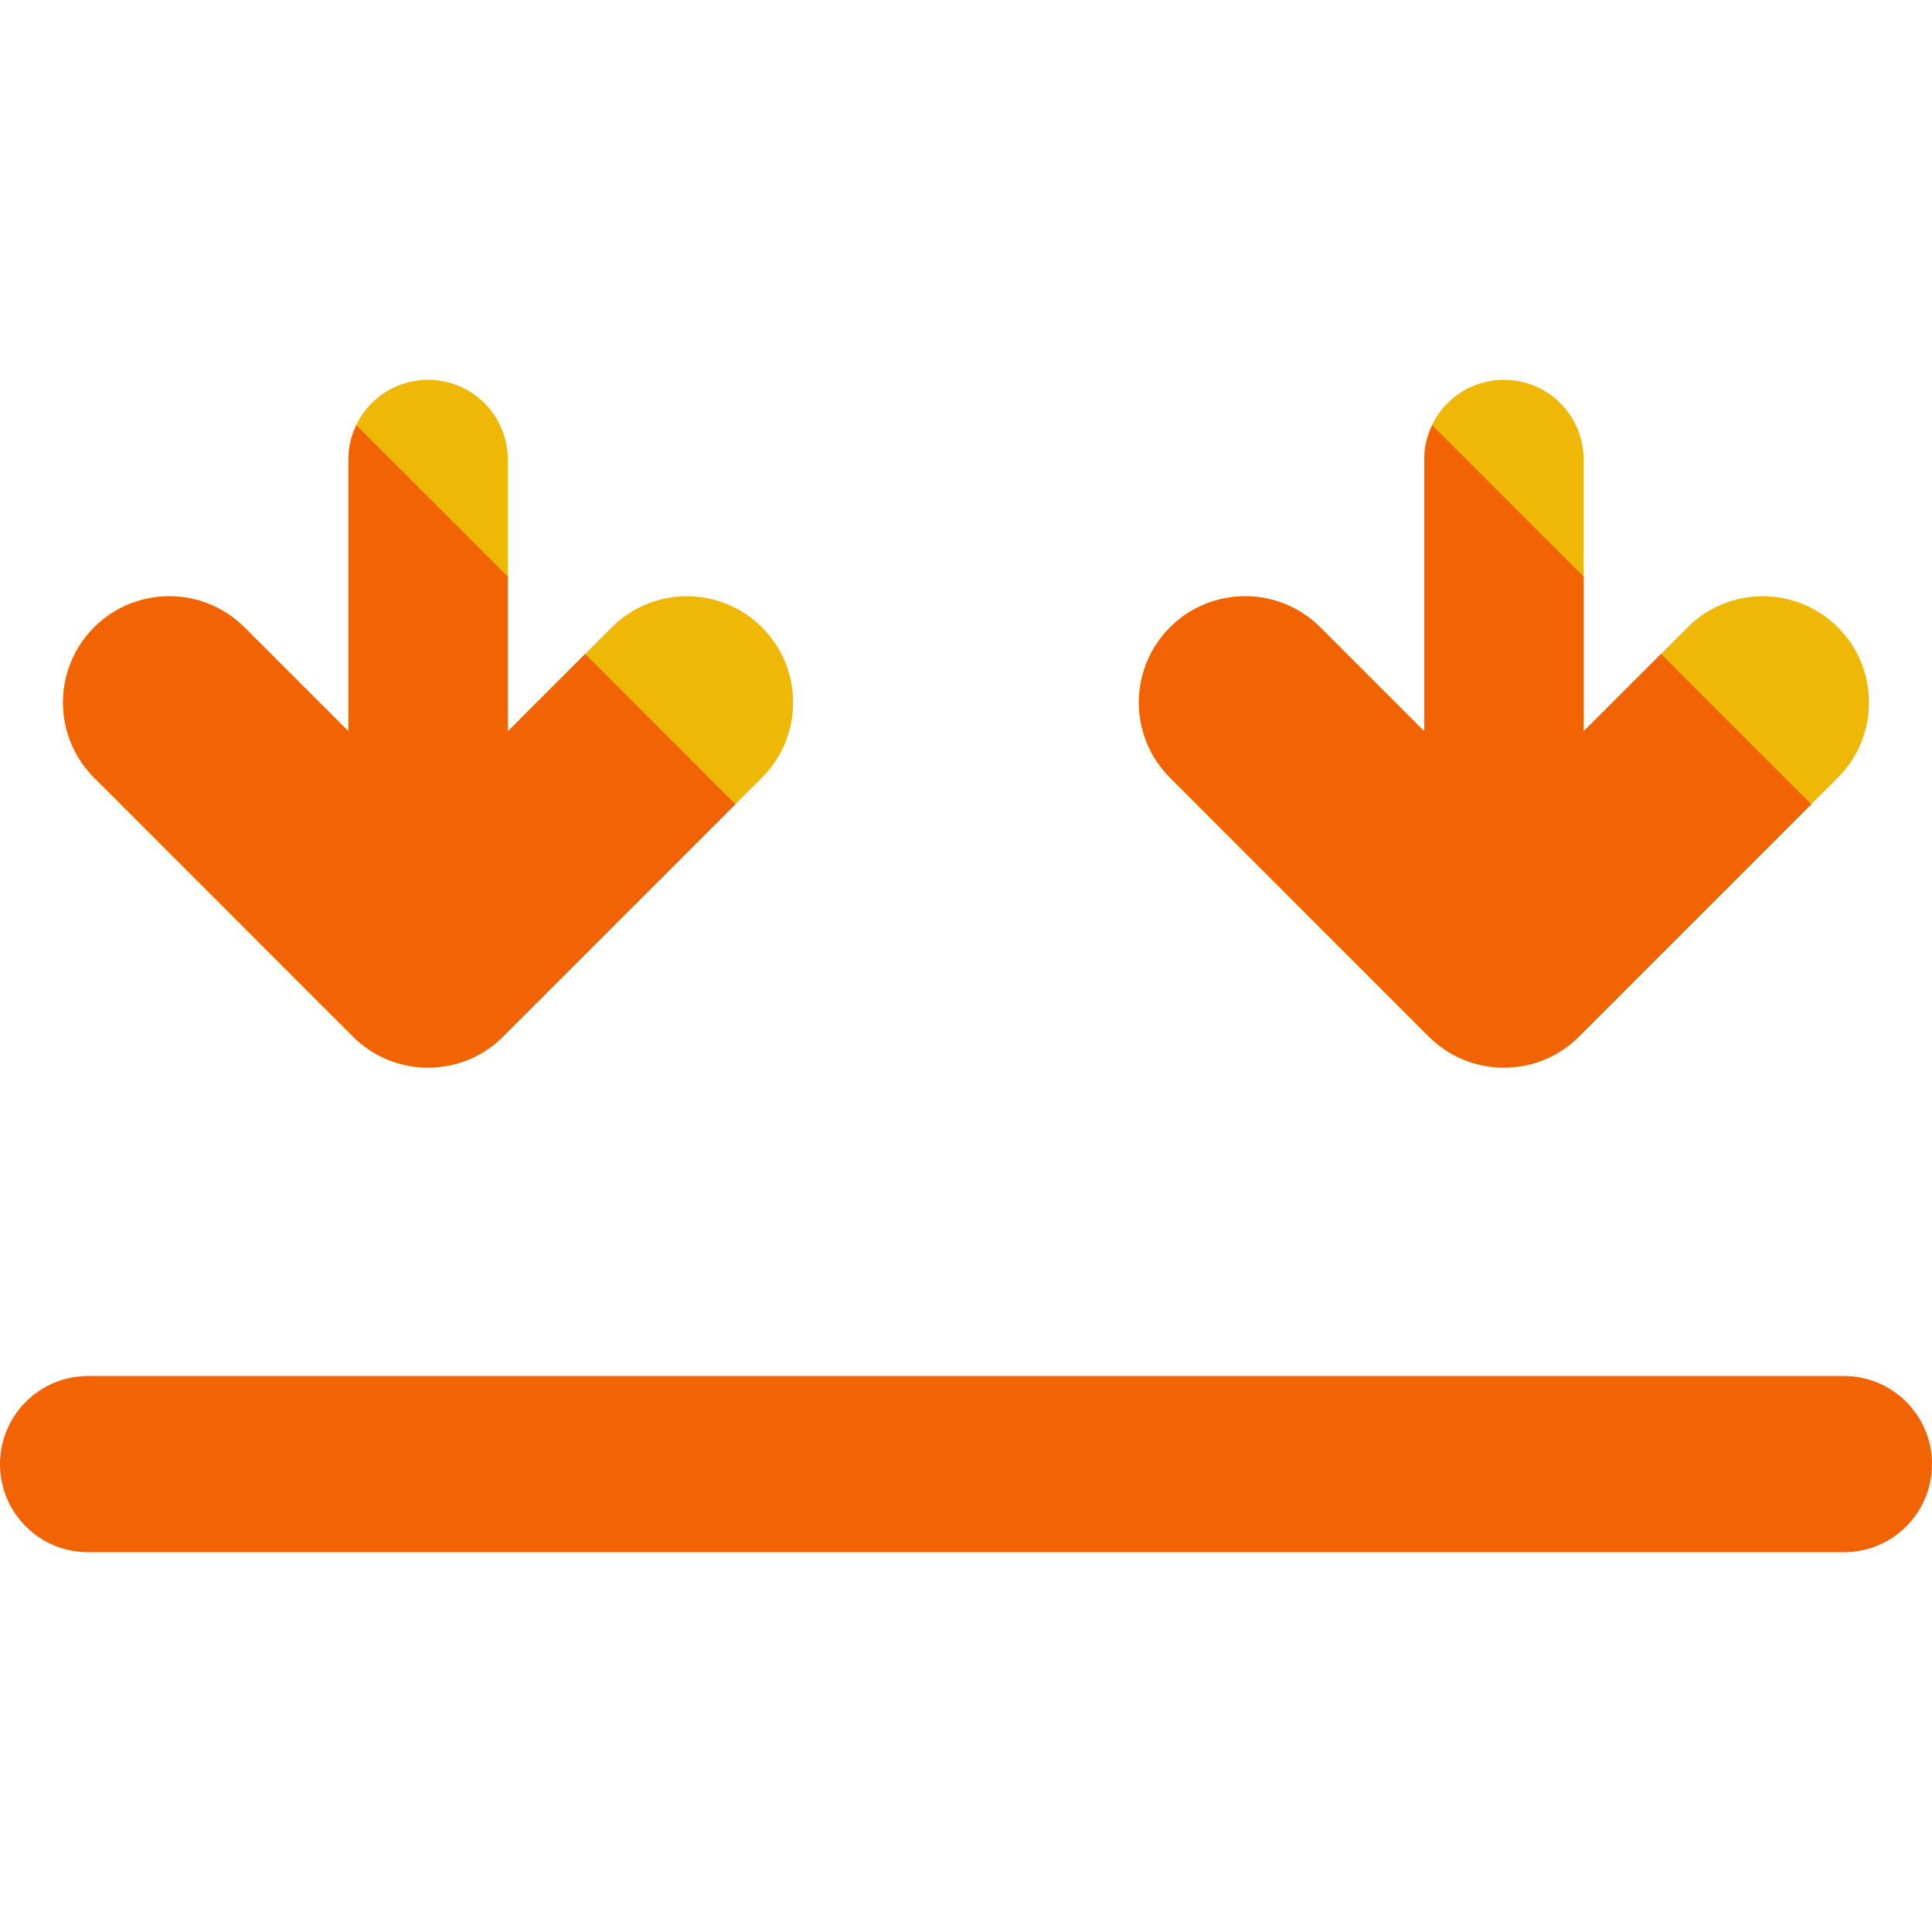
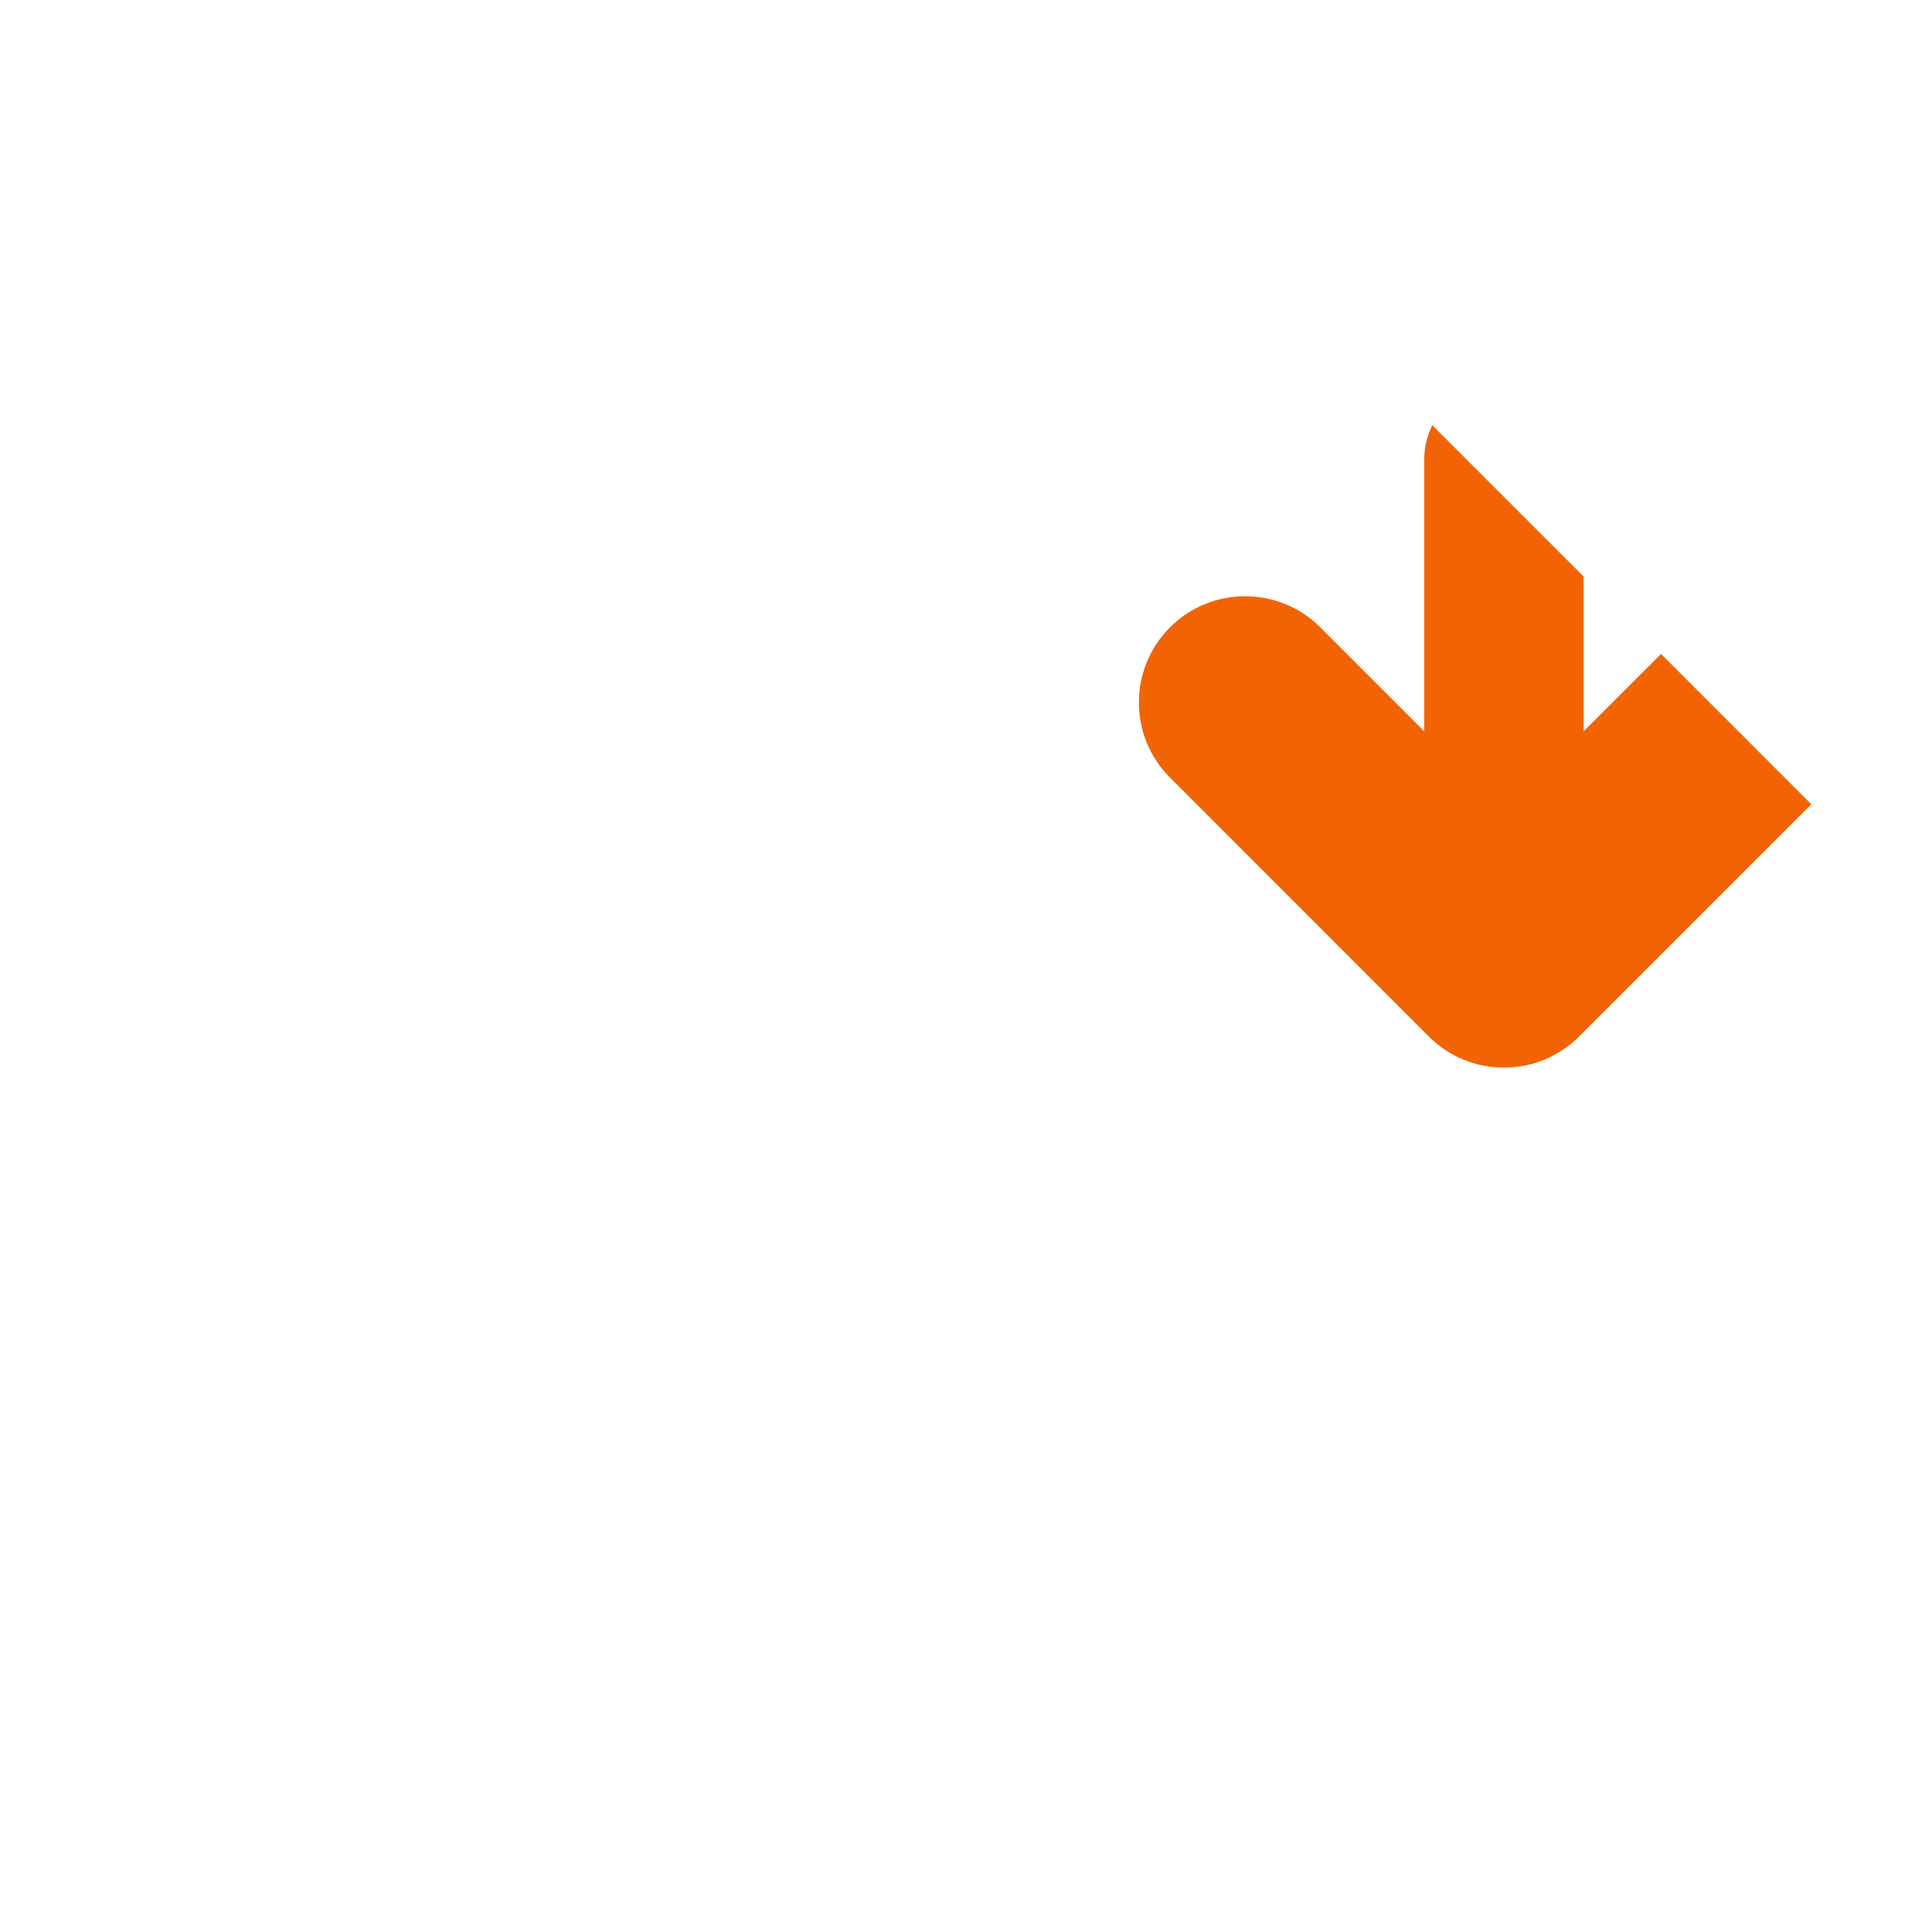
<svg xmlns="http://www.w3.org/2000/svg" version="1.1" id="Layer_1" x="0px" y="0px" viewBox="0 0 496.246 496.246" style="enable-background:new 0 0 496.246 496.246;" xml:space="preserve">
-   <path style="fill:#EFB706;" d="M300.52,199.751l66.473,66.473c10.642,10.657,27.939,10.657,38.597,0l66.473-66.473  c10.665-10.665,10.665-27.955,0-38.613c-10.657-10.657-27.939-10.657-38.589,0l-26.719,26.703v-69.829  c0-11.296-9.161-20.456-20.464-20.456c-11.303,0-20.472,9.161-20.472,20.456v69.829l-26.703-26.703  c-5.325-5.325-12.312-7.979-19.298-7.979s-13.966,2.655-19.291,7.979C289.863,171.804,289.863,189.086,300.52,199.751z" />
  <path style="fill:#F26403;" d="M366.994,266.232c10.642,10.657,27.939,10.657,38.597,0l59.652-59.652l-38.597-38.613l-19.889,19.873  v-39.755l-38.873-38.865c-1.284,2.662-2.064,5.624-2.064,8.783v69.829l-26.703-26.703c-5.325-5.325-12.312-7.979-19.298-7.979  s-13.966,2.655-19.291,7.979c-10.665,10.665-10.665,27.947,0,38.613L366.994,266.232z" />
-   <path style="fill:#EFB706;" d="M24.174,199.751l66.473,66.473c10.657,10.657,27.955,10.657,38.597,0l66.473-66.473  c10.665-10.665,10.665-27.955,0-38.613c-10.642-10.657-27.939-10.657-38.589,0l-26.703,26.703v-69.829  c0-11.296-9.169-20.456-20.472-20.456c-11.311,0-20.464,9.161-20.464,20.456v69.829l-26.719-26.703  c-5.317-5.325-12.312-7.979-19.283-7.979c-6.995,0-13.982,2.655-19.306,7.979C13.517,171.804,13.517,189.086,24.174,199.751z" />
  <g>
-     <path style="fill:#F26403;" d="M90.648,266.232c10.657,10.657,27.955,10.657,38.597,0l59.66-59.652l-38.597-38.613l-19.881,19.873   v-39.755l-38.88-38.865c-1.284,2.662-2.056,5.624-2.056,8.783v69.829L62.771,161.13c-5.317-5.325-12.312-7.979-19.283-7.979   c-6.995,0-13.982,2.655-19.306,7.979c-10.657,10.665-10.657,27.947,0,38.613L90.648,266.232z" />
-     <path style="fill:#F26403;" d="M473.608,353.438H22.638C10.114,353.438,0,363.575,0,376.068c0,12.509,10.114,22.623,22.638,22.623   h450.97c12.524,0,22.638-10.114,22.638-22.623C496.246,363.575,486.132,353.438,473.608,353.438z" />
-   </g>
+     </g>
  <g>
</g>
  <g>
</g>
  <g>
</g>
  <g>
</g>
  <g>
</g>
  <g>
</g>
  <g>
</g>
  <g>
</g>
  <g>
</g>
  <g>
</g>
  <g>
</g>
  <g>
</g>
  <g>
</g>
  <g>
</g>
  <g>
</g>
</svg>